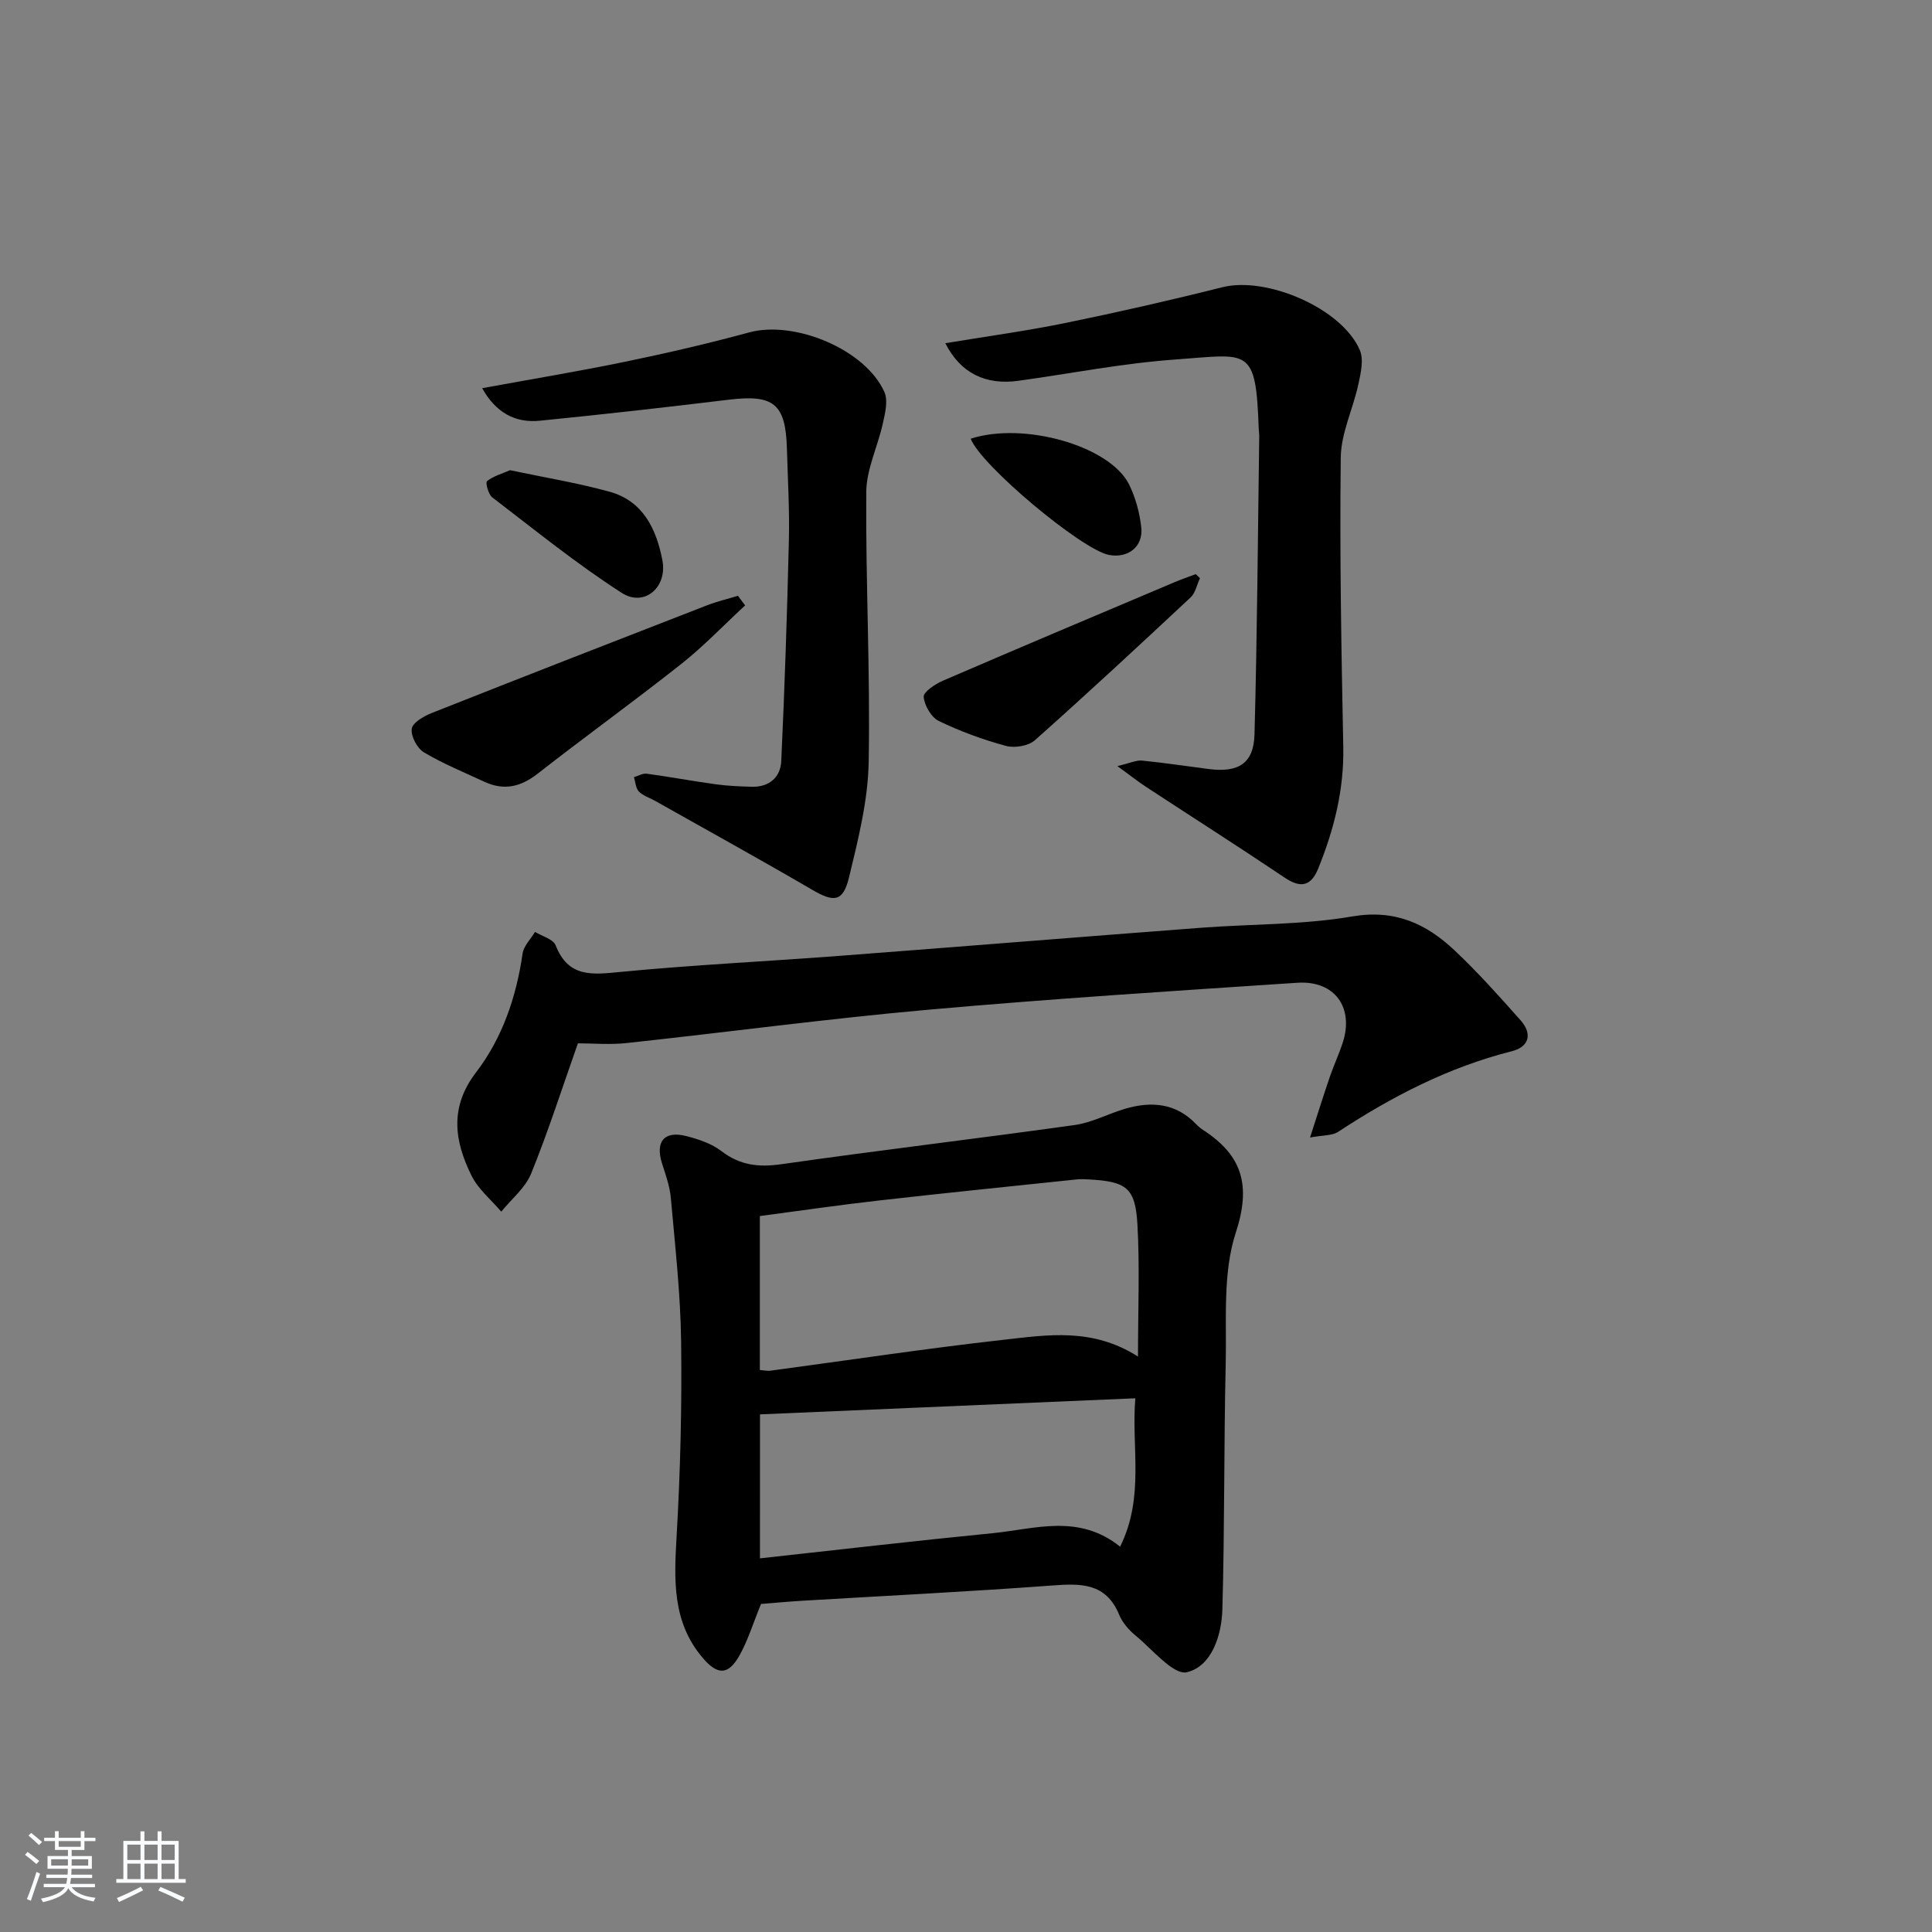
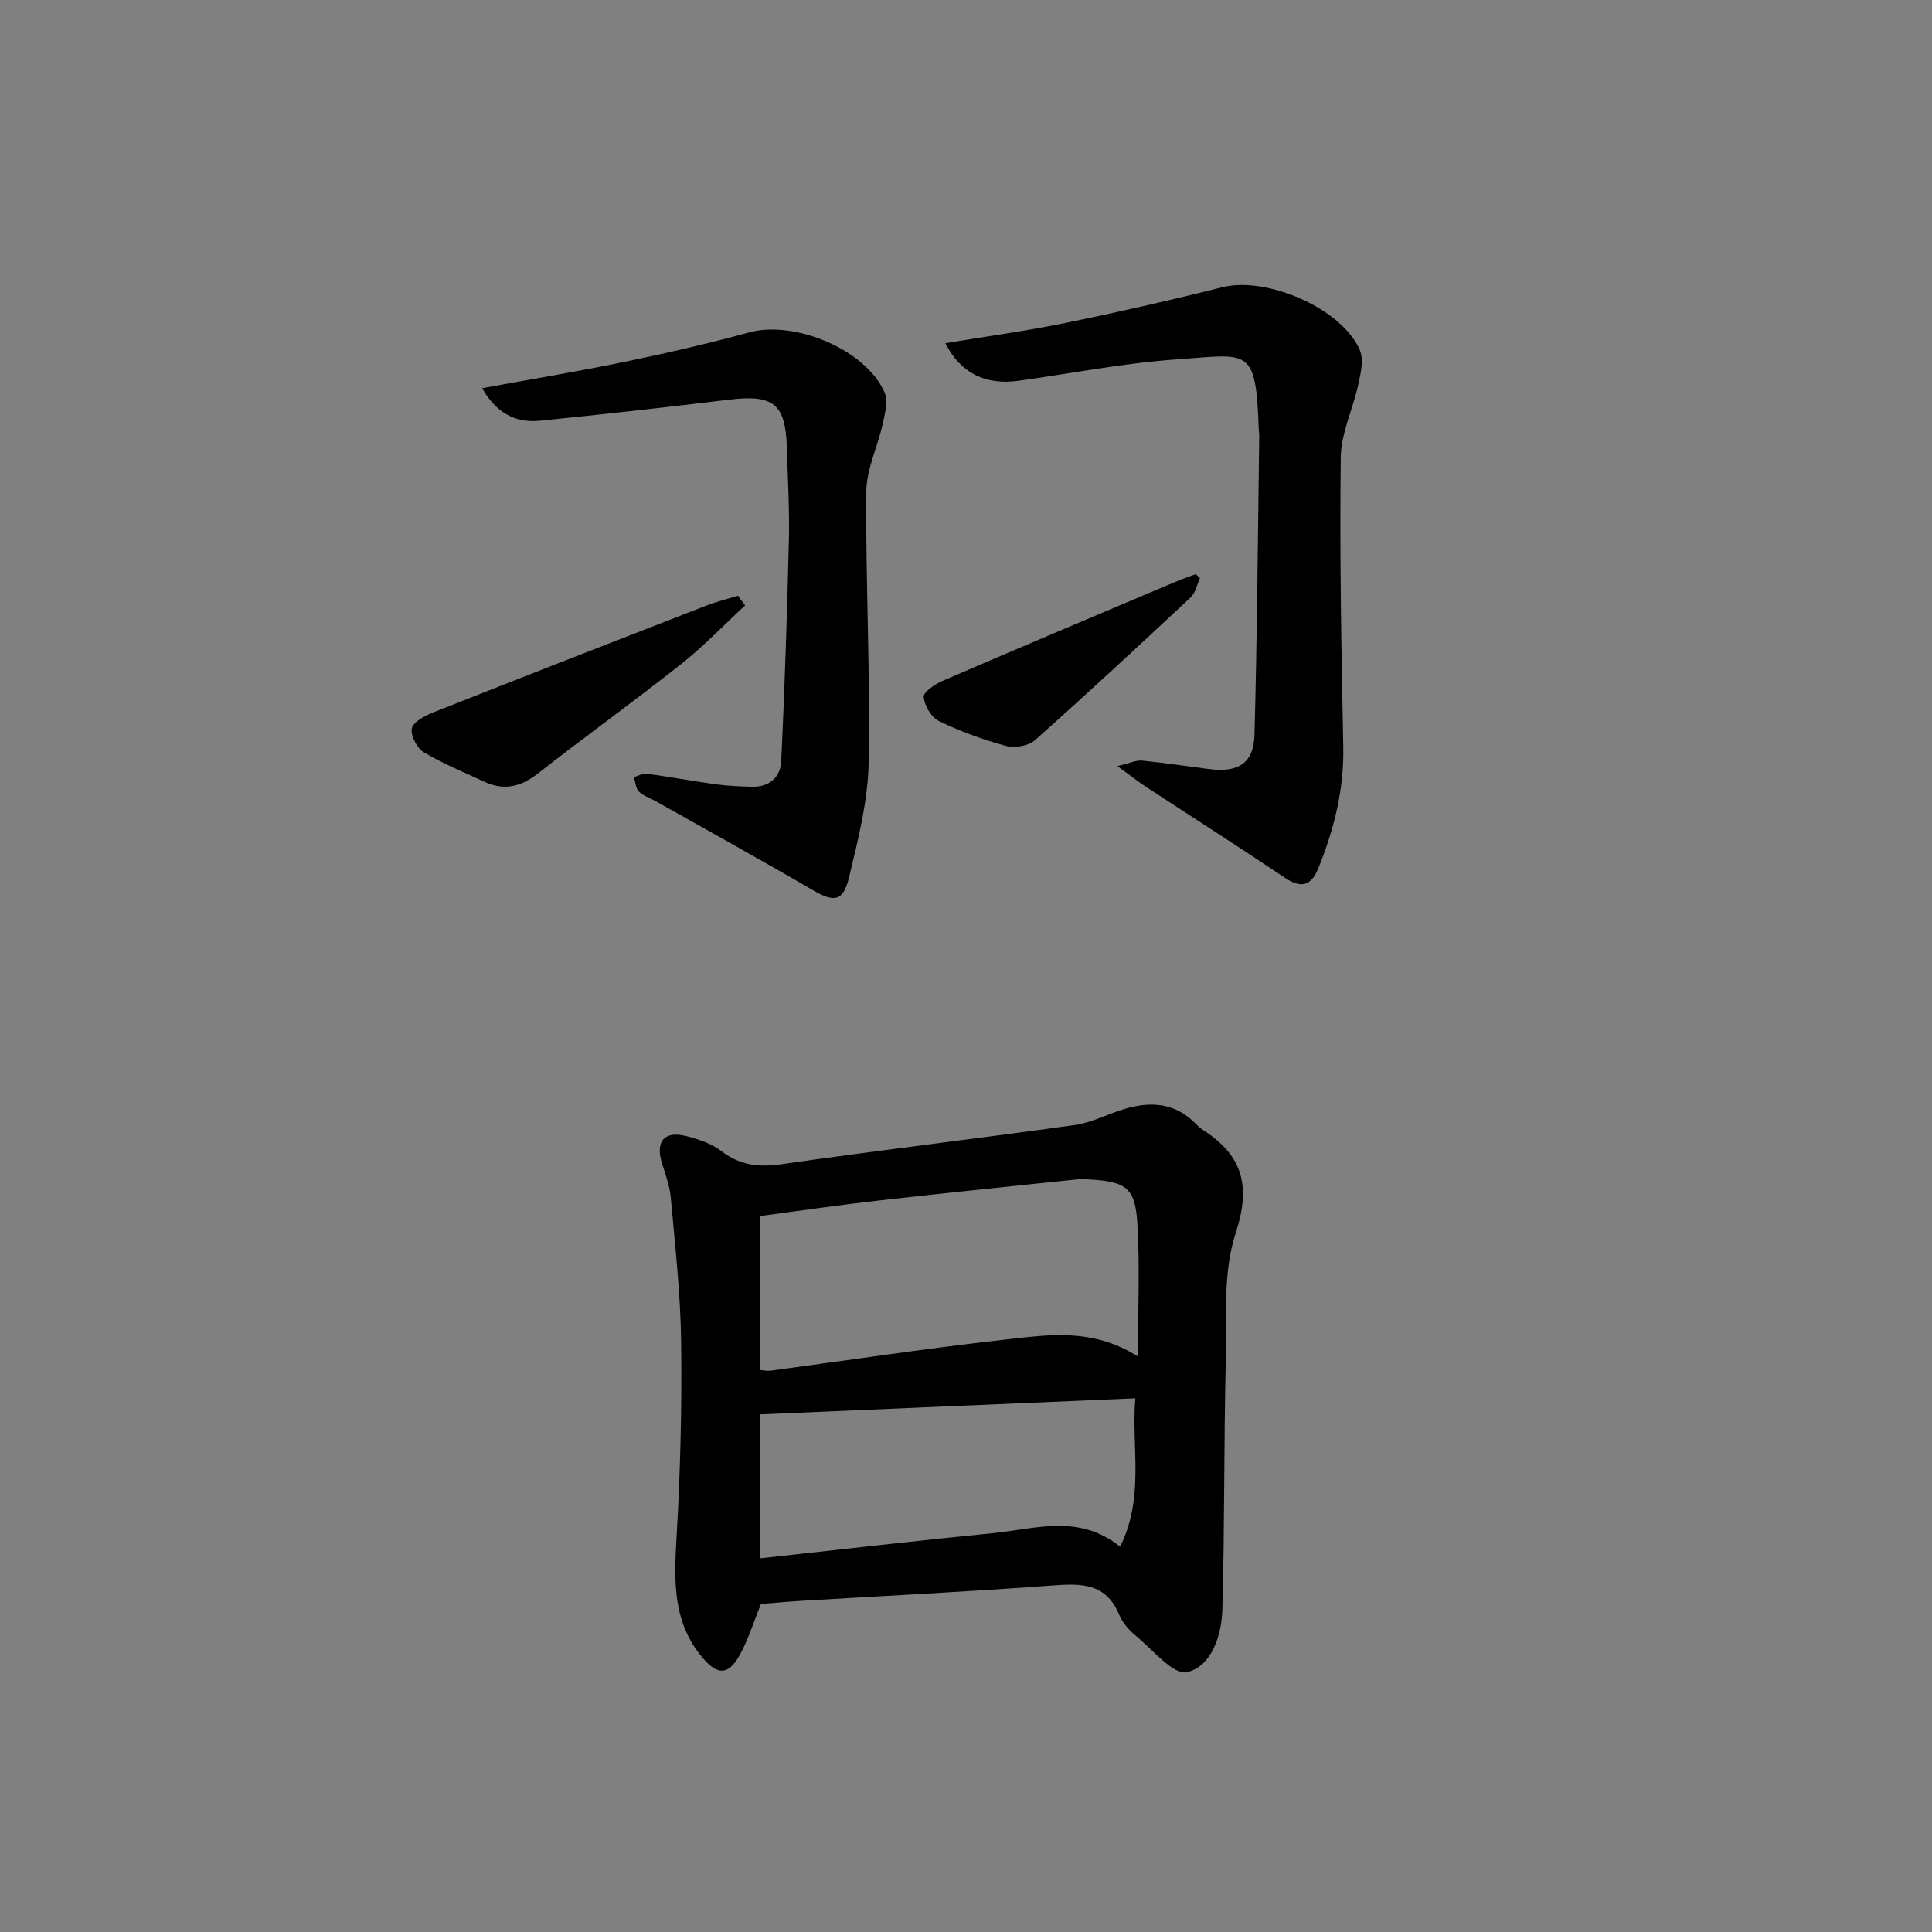
<svg xmlns="http://www.w3.org/2000/svg" enable-background="new 0 0 400 400" viewBox="0 0 400 400">
  <rect x="0" y="0" width="400" height="400" fill="#808080" stroke="none" />
-   <path d="m5.17 384 .55-.58c.85.61 1.65 1.24 2.4 1.87l-.59.64c-.83-.73-1.62-1.38-2.36-1.93m1.22 9.53-.82-.34c.71-1.76 1.37-3.64 1.98-5.63.24.13.5.25.76.36-.6 1.67-1.24 3.54-1.92 5.61m-.5-13.5.57-.54c.56.44 1.31 1.06 2.26 1.87l-.65.64c-.67-.66-1.4-1.32-2.18-1.97m3.25.46h2.24v-1.36h.77v1.36h4.57v-1.36h.76v1.36h2.28v.69h-2.28v1.84h-2.64v1.26h4.18v2.64h-4.21c0 .45-.02.86-.05 1.21h4.32v.69h-4.38c-.04.34-.1.75-.19 1.22h5.15v.69h-4.82c.87 1.19 2.51 1.92 4.93 2.19-.17.31-.3.57-.37.76-2.77-.49-4.52-1.41-5.26-2.76-.56 1.26-2.3 2.23-5.24 2.9-.12-.24-.26-.48-.43-.72 2.73-.55 4.38-1.34 4.96-2.38h-4.38v-.69h4.65c.1-.38.17-.79.21-1.22h-4.32v-.69h4.4c.03-.34.05-.75.05-1.21h-4.2v-2.64h4.23v-1.26h-2.69v-1.84h-2.24zm1.46 4.46v1.29h3.45c.01-.4.02-.57.01-.53v-.32-.45h-3.46zm1.55-2.59h4.57v-1.19h-4.57zm6.11 2.59h-3.42v.77c-.01.19-.01.37-.02.53h3.44z" fill="#fafbfc" />
-   <path d="m32.63 379.16h.82v1.98h3.54v7.89h1.46v.78h-14.37v-.78h1.46v-7.89h3.54v-1.98h.82v1.98h2.73zm-3.49 11.48.5.73c-1.61.82-3.28 1.63-5 2.42-.13-.27-.28-.55-.44-.82 1.75-.73 3.4-1.5 4.94-2.33m-2.78-5.55h2.73v-3.18h-2.73zm0 3.95h2.73v-3.2h-2.73zm3.54-3.95h2.73v-3.18h-2.73zm0 3.95h2.73v-3.2h-2.73zm7.89 4.68c-1.84-.92-3.51-1.7-5.02-2.32l.45-.73c1.89.8 3.57 1.55 5.04 2.23zm-1.62-11.81h-2.73v3.18h2.73zm-2.73 7.13h2.73v-3.2h-2.73z" fill="#fafbfc" />
  <g fill="#000001">
    <path d="m157.56 332.08c-1.66 4.05-2.71 7.56-4.47 10.68-2.32 4.12-4.56 4.09-7.65.43-6.27-7.41-5.88-16.07-5.36-25.06.78-13.4 1.11-26.86.94-40.29-.12-9.94-1.25-19.88-2.13-29.8-.21-2.43-1.08-4.83-1.83-7.19-1.42-4.49.46-6.8 5.02-5.64 2.55.65 5.26 1.56 7.29 3.12 3.86 2.96 7.73 3.38 12.46 2.7 20.21-2.89 40.49-5.28 60.71-8.11 3.54-.5 6.88-2.32 10.36-3.35 5.45-1.61 10.54-1.22 14.74 3.17.46.48.98.91 1.54 1.27 8.04 5.25 9.87 11.41 6.68 21.19-2.74 8.37-1.88 18.01-2.09 27.1-.39 16.95-.21 33.92-.69 50.87-.15 5.4-2.19 11.79-7.32 13.04-2.79.68-7.18-4.74-10.68-7.61-1.38-1.14-2.7-2.66-3.37-4.29-2.73-6.62-7.93-6.5-13.88-6.05-17.24 1.28-34.51 2.13-51.76 3.16-2.97.18-5.94.46-8.51.66zm78.05-51.22c0-9.84.38-18.63-.12-27.37-.43-7.59-2.29-8.87-10.01-9.3-.83-.05-1.67-.09-2.5-.01-13.7 1.44-27.4 2.82-41.09 4.38-8.21.93-16.4 2.13-24.57 3.21v31.87c.89.07 1.54.23 2.16.15 16.12-2.16 32.21-4.6 48.37-6.41 9-1 18.27-2.56 27.76 3.48zm-78.27 41.78c16.27-1.78 32.21-3.64 48.18-5.21 8.76-.86 17.79-4.1 26.39 2.79 5.12-10.33 2.29-20.62 3.15-30.72-26.33 1.13-51.97 2.23-77.71 3.33-.01 9.94-.01 19.68-.01 29.81z" />
-     <path d="m119.65 216.01c-3.26 9.23-6.14 18.23-9.68 26.96-1.21 2.98-4.08 5.28-6.19 7.89-2.09-2.46-4.76-4.63-6.15-7.44-3.54-7.14-4.62-14.14.92-21.38 5.47-7.14 8.35-15.64 9.65-24.63.23-1.58 1.68-2.98 2.57-4.47 1.47.91 3.77 1.49 4.27 2.78 2.64 6.74 7.59 6.07 13.4 5.51 15.04-1.46 30.16-2.17 45.23-3.32 25.01-1.9 50-3.93 75.01-5.83 10.43-.79 21.02-.58 31.28-2.34 8.82-1.51 15.3 1.48 21.17 7 4.83 4.55 9.27 9.52 13.68 14.49 2.48 2.79 1.83 5.5-1.82 6.42-13.07 3.3-24.79 9.36-35.97 16.7-1.2.79-3.01.64-5.79 1.16 1.59-4.91 2.79-8.76 4.1-12.57.8-2.35 1.86-4.61 2.64-6.97 2.43-7.36-1.61-13.02-9.38-12.5-25.51 1.69-51.04 3.32-76.5 5.59-20.82 1.86-41.56 4.65-62.34 6.89-3.45.38-6.97.06-10.1.06z" />
    <path d="m195.72 71.06c8.59-1.43 16.78-2.54 24.86-4.19 10.88-2.23 21.71-4.69 32.48-7.4 9.16-2.31 24.74 4.34 28.47 13 .85 1.97.21 4.77-.29 7.07-1.1 5.1-3.59 10.11-3.65 15.18-.24 19.96.12 39.93.52 59.89.18 8.84-1.9 17.08-5.16 25.15-1.46 3.63-3.55 4.25-6.95 1.96-9.5-6.39-19.16-12.54-28.73-18.81-1.59-1.04-3.08-2.23-5.93-4.3 2.68-.63 3.92-1.25 5.09-1.14 4.63.46 9.23 1.16 13.84 1.75 6.13.79 9.3-1.16 9.46-7.16.56-20.56.69-41.14.98-61.71.01-.5-.08-1-.1-1.49-.6-17.23-2-15.51-17.13-14.44-10.91.77-21.71 2.9-32.57 4.41-6.83.96-12.03-1.54-15.19-7.77z" />
    <path d="m99.83 80.37c10.15-1.86 19.92-3.48 29.61-5.48 8.61-1.78 17.19-3.76 25.67-6.07 9.39-2.55 24.08 3.52 28 12.36.79 1.78.14 4.38-.33 6.49-1.04 4.77-3.4 9.47-3.43 14.21-.14 18.64.85 37.3.5 55.93-.15 7.98-2.18 16.02-4.07 23.85-1.24 5.1-3.12 5.18-7.57 2.59-10.77-6.28-21.68-12.3-32.54-18.42-1.15-.65-2.52-1.06-3.4-1.96-.66-.67-.7-1.95-1.02-2.97.89-.26 1.83-.83 2.67-.71 4.77.65 9.51 1.53 14.28 2.19 2.46.34 4.96.44 7.45.51 3.61.1 5.95-1.97 6.1-5.31.71-15.25 1.22-30.5 1.58-45.76.15-6.31-.23-12.64-.41-18.96-.26-9.28-2.75-11.23-12-10.11-13.02 1.58-26.06 3.05-39.11 4.35-5.21.54-9.2-1.74-11.98-6.73z" />
    <path d="m154.27 125.34c-4.41 4.08-8.58 8.46-13.28 12.17-9.77 7.73-19.89 15.02-29.7 22.69-3.53 2.76-7.01 3.52-11.04 1.64-4.2-1.96-8.53-3.71-12.49-6.08-1.4-.84-2.73-3.35-2.51-4.88.18-1.27 2.5-2.61 4.14-3.26 18.95-7.51 37.95-14.9 56.95-22.28 2.09-.81 4.29-1.33 6.44-1.99.5.68 1 1.33 1.49 1.99z" />
    <path d="m248.44 119.7c-.63 1.34-.93 3.04-1.93 3.98-10.66 9.96-21.35 19.89-32.25 29.58-1.34 1.19-4.19 1.66-5.99 1.17-4.76-1.29-9.46-3.01-13.89-5.15-1.57-.76-2.98-3.2-3.14-4.99-.09-1.01 2.35-2.65 3.94-3.34 15.96-6.89 31.98-13.64 47.99-20.41 1.44-.61 2.93-1.12 4.39-1.67.29.27.59.55.88.83z" />
-     <path d="m105.6 97.35c7.02 1.49 13.89 2.61 20.58 4.45 6.96 1.91 9.71 7.72 10.96 14.19 1.08 5.6-3.74 9.77-8.42 6.76-9.33-6-18-13.04-26.83-19.8-.8-.62-1.41-3.07-1.07-3.33 1.32-1.04 3.06-1.53 4.78-2.27z" />
-     <path d="m200.97 90.83c11.05-3.58 28.82 1.51 32.78 9.45 1.36 2.74 2.21 5.9 2.54 8.95.42 3.98-2.78 6.41-6.7 5.66-5.58-1.07-26.43-18.44-28.62-24.06z" />
  </g>
</svg>